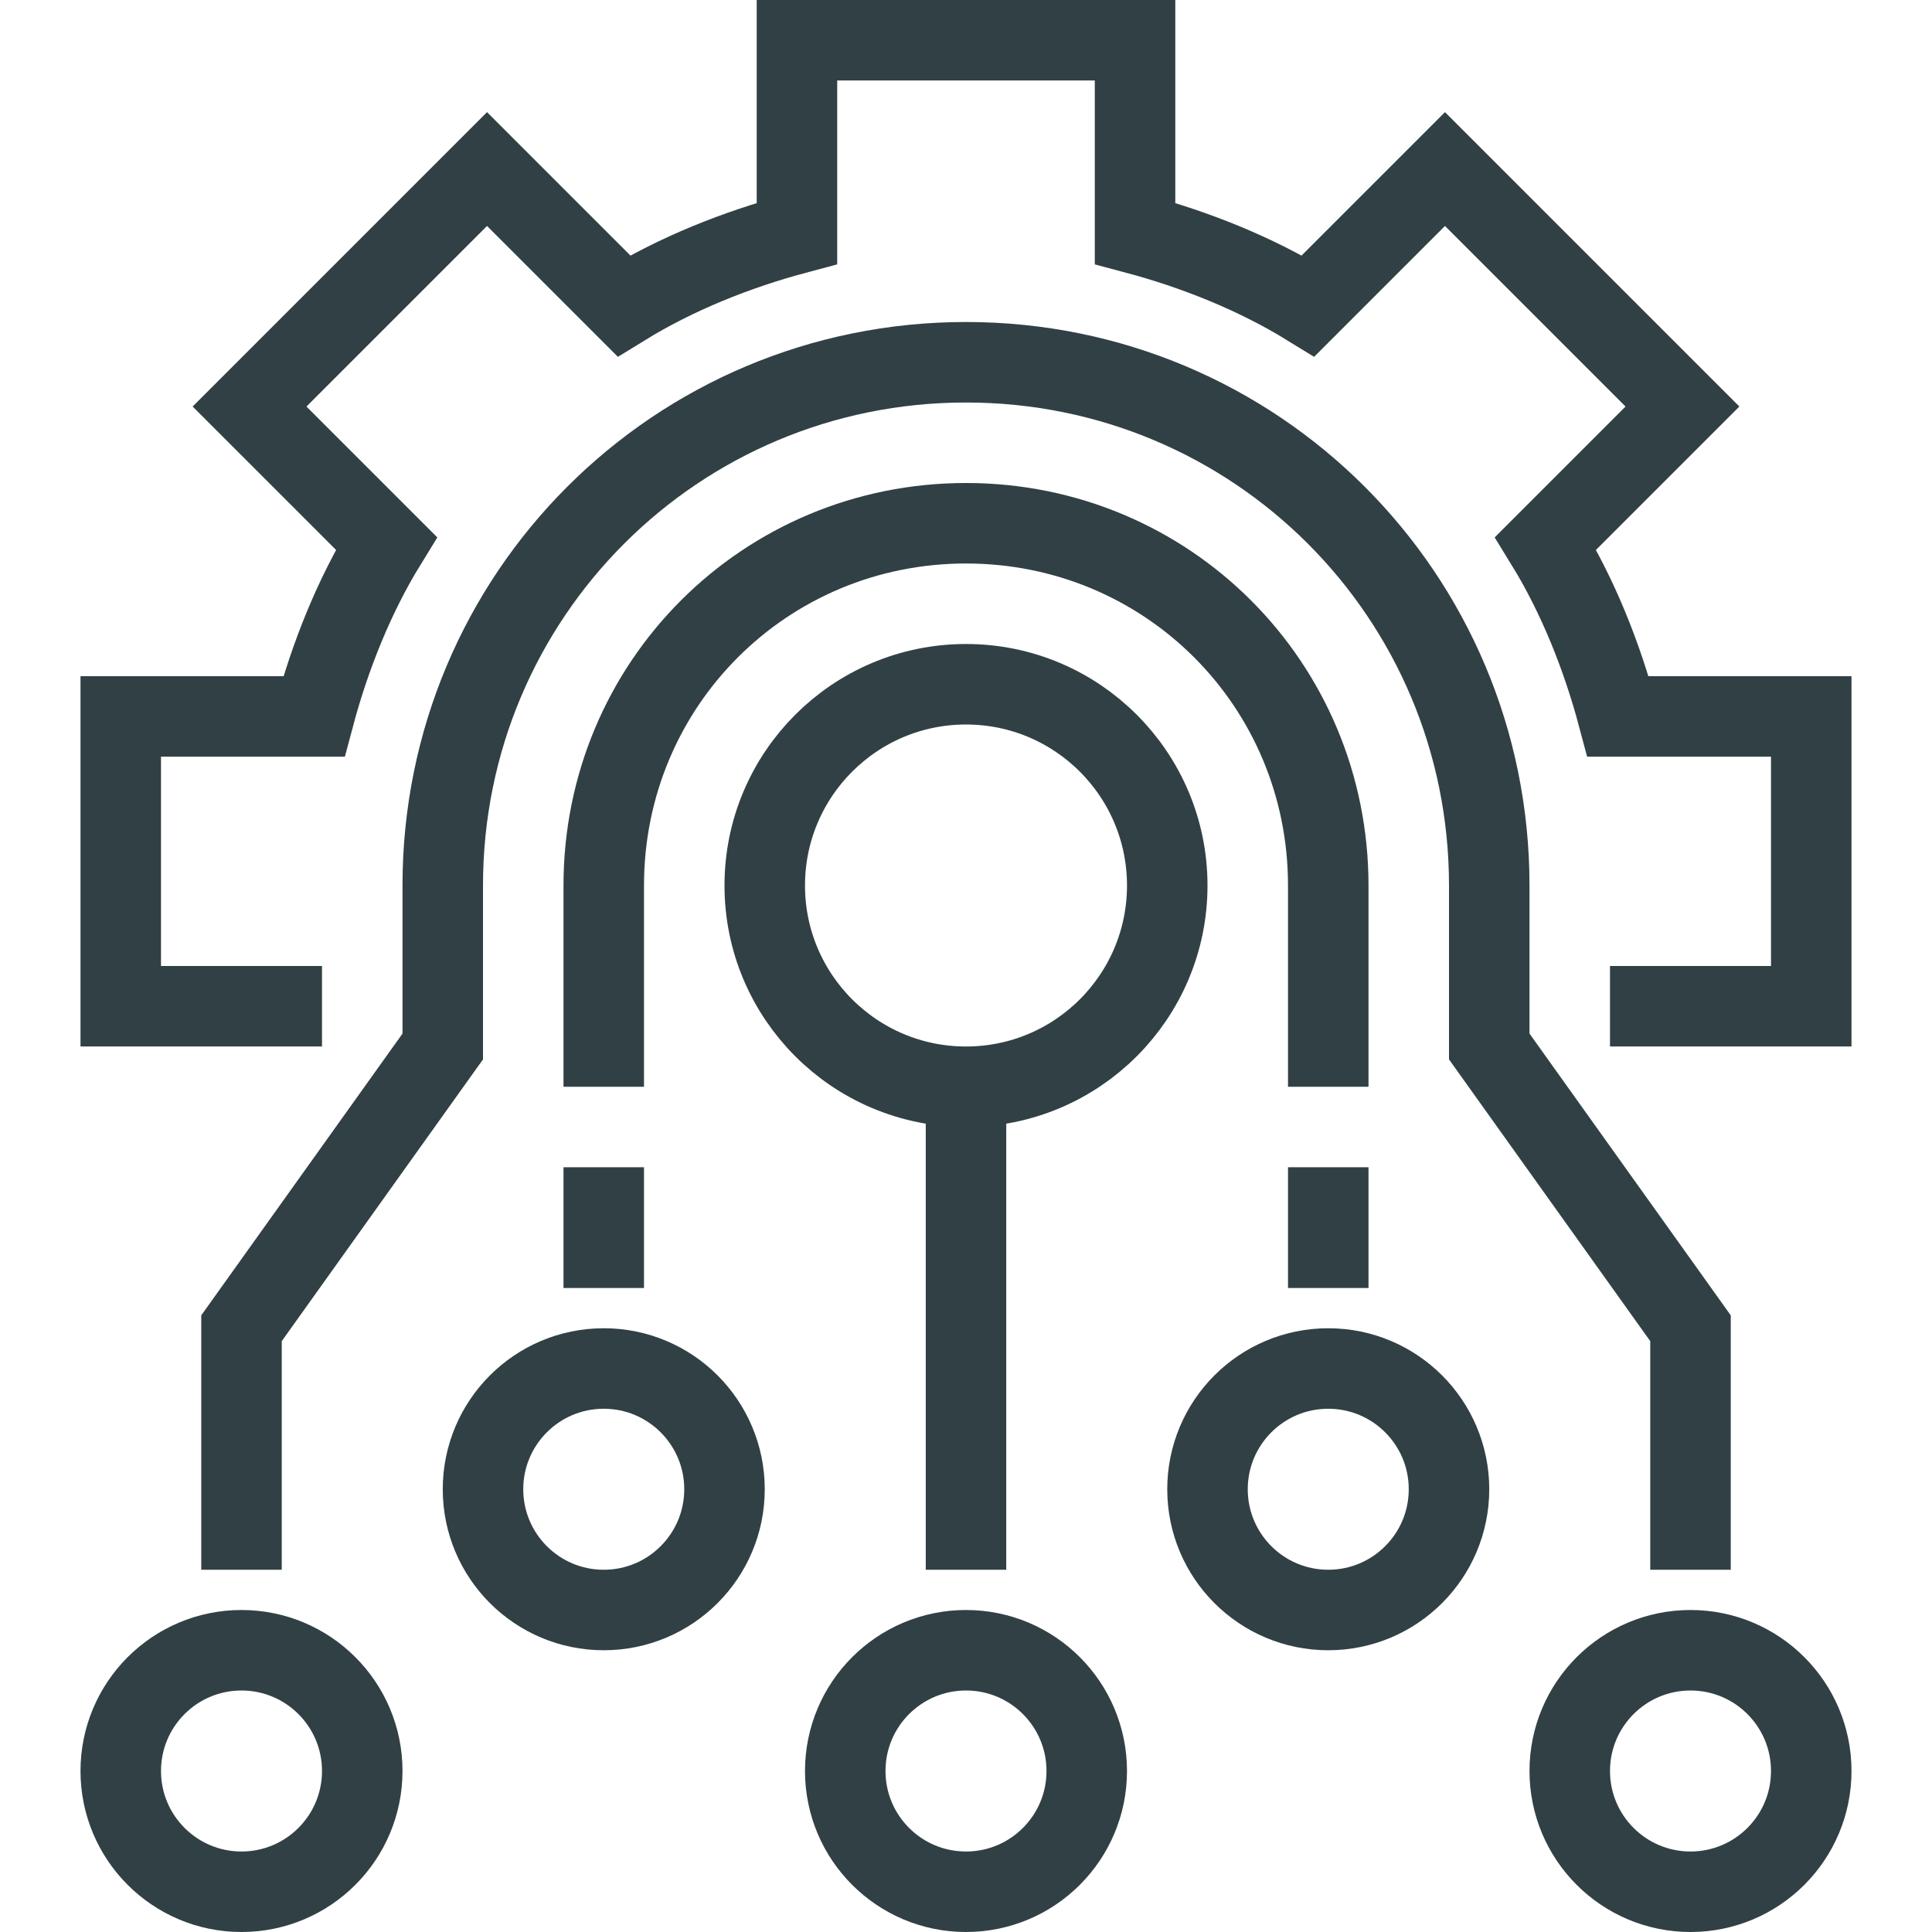
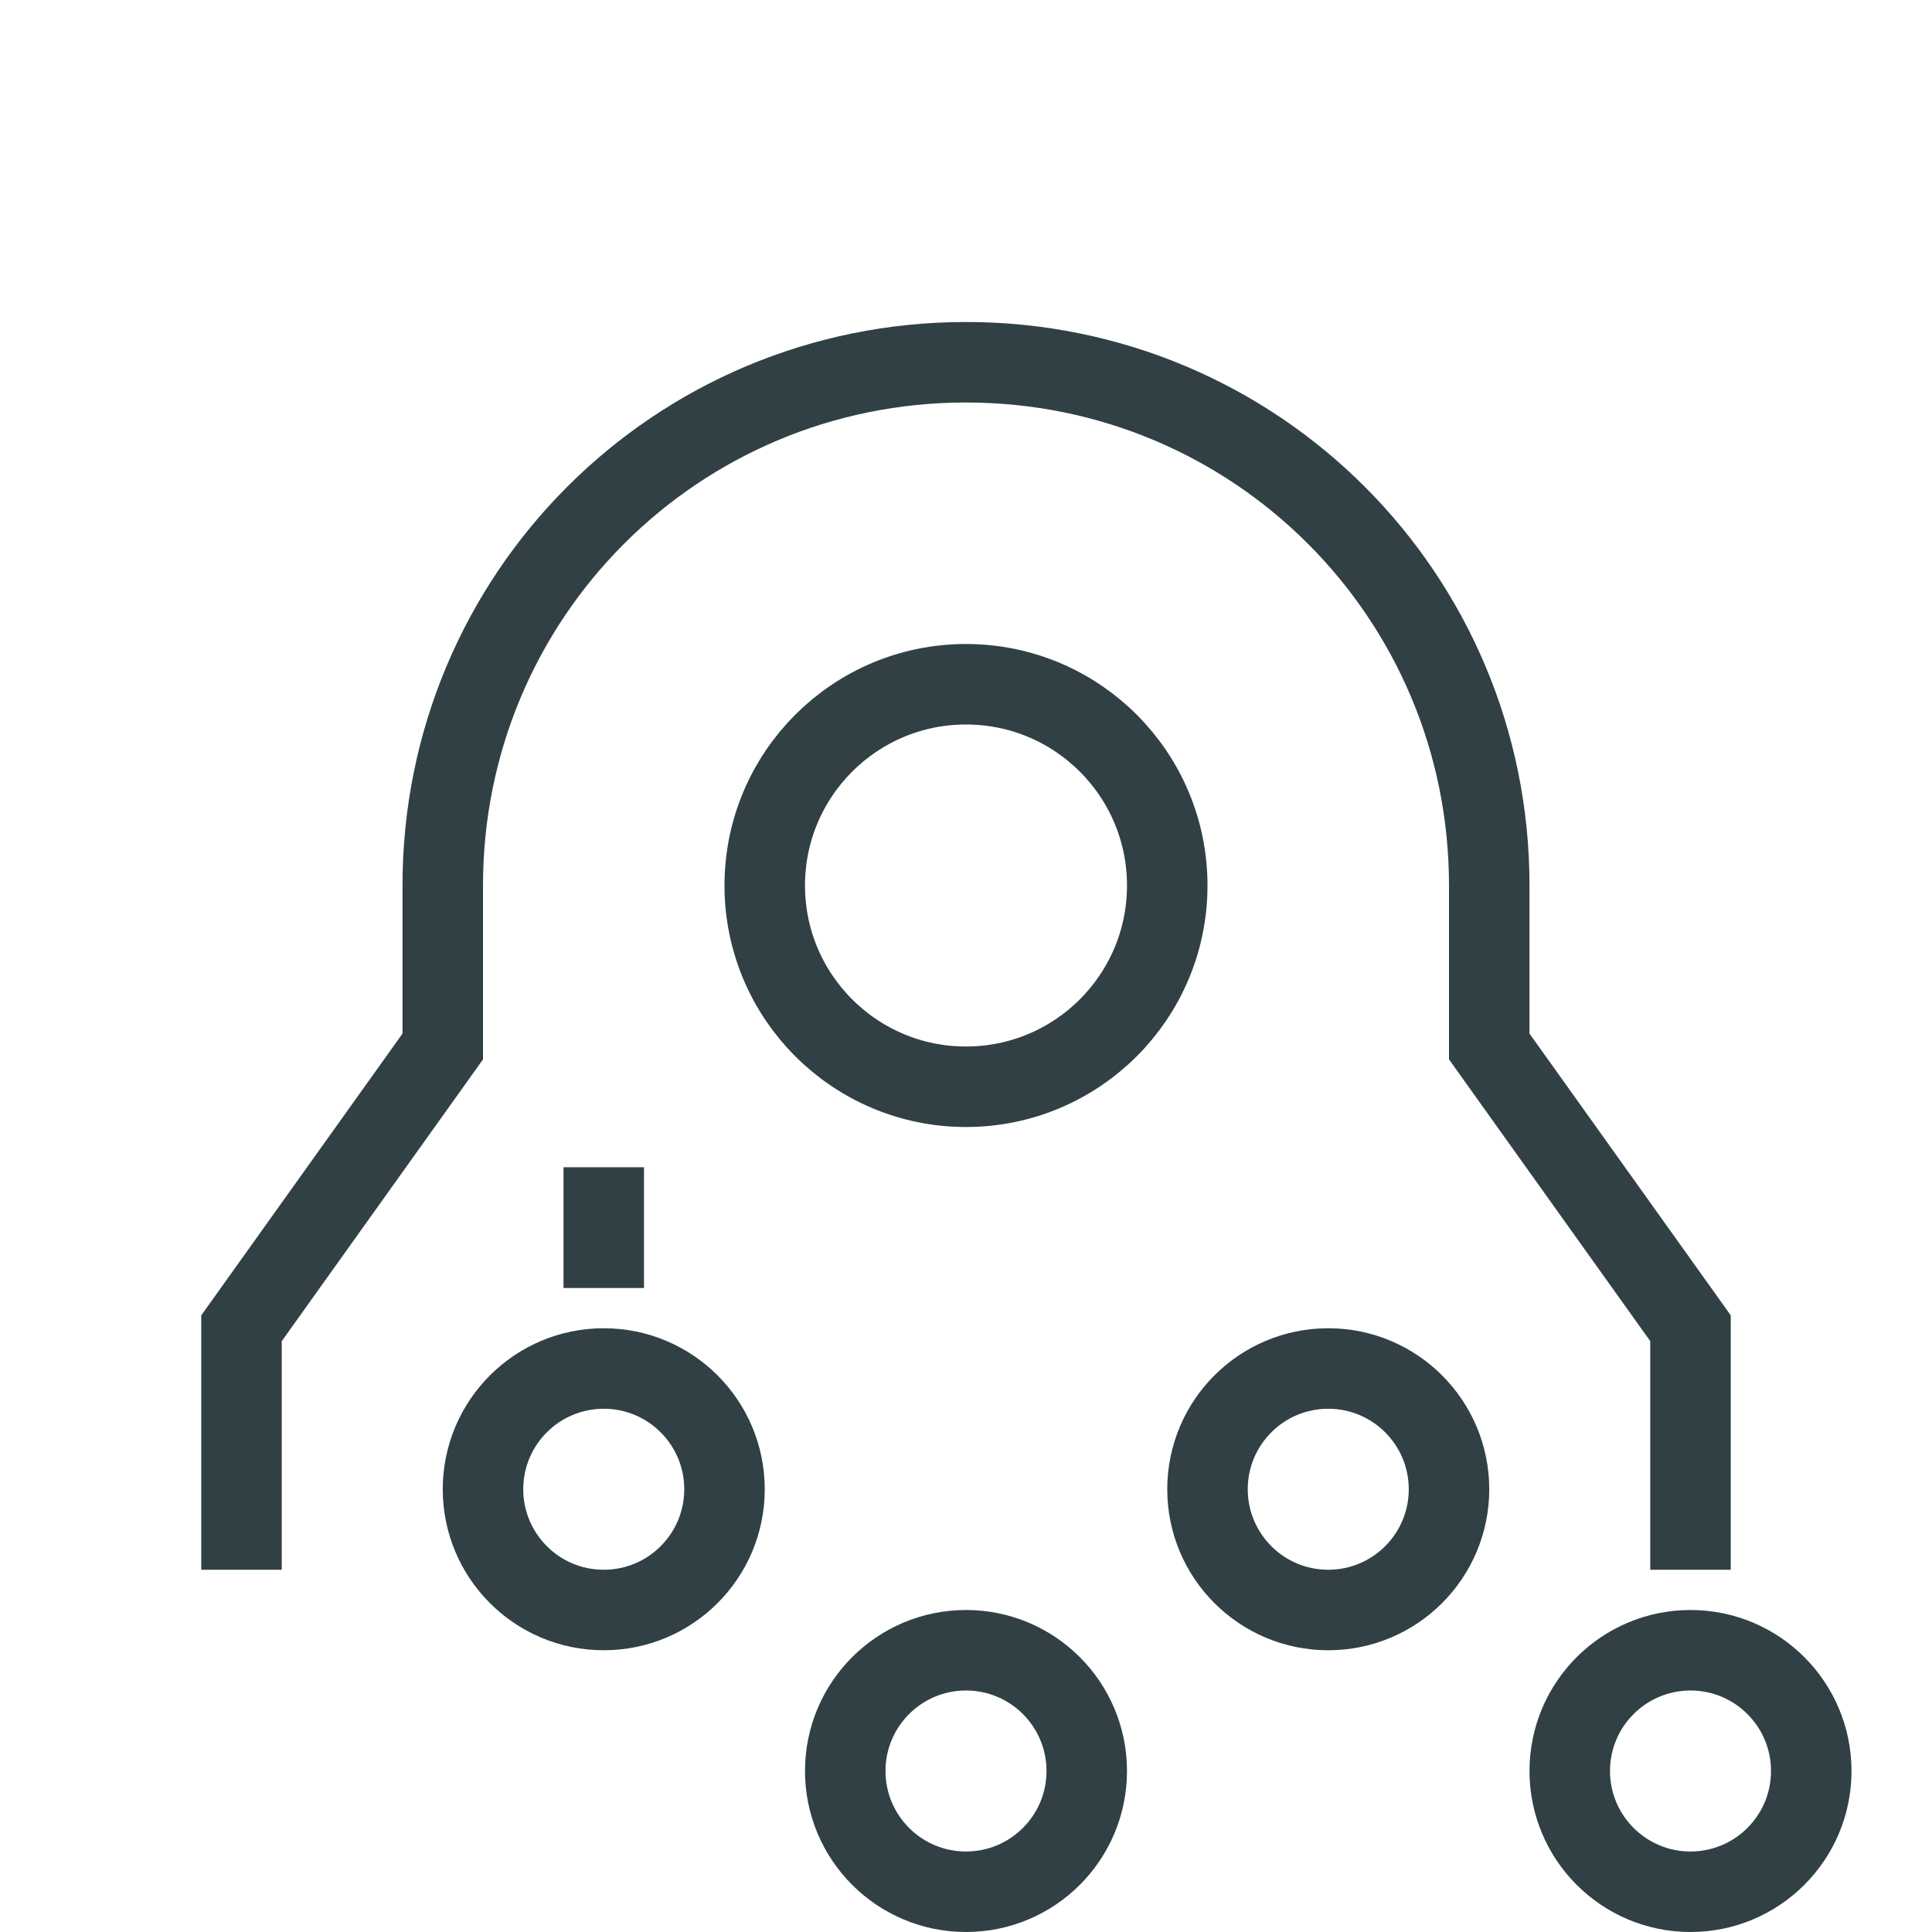
<svg xmlns="http://www.w3.org/2000/svg" style="enable-background:new 0 0 48 48;" version="1.1" viewBox="0 0 48 48" xml:space="preserve">
  <style type="text/css">
	.st0{display:none;}
	.st1{display:inline;}
	.st2{fill:none;stroke:#314044;stroke-width:2;stroke-miterlimit:10;}
</style>
  <g class="st0" id="Layer_1" />
  <g id="Layer_2">
    <g>
      <g>
        <g>
-           <path class="st2" d="M40,25h5v-7.2h-4.8c-0.4-1.5-1-3-1.8-4.3l3.4-3.4l-5.9-5.9l-3.4,3.4c-1.3-0.8-2.8-1.4-4.3-1.8V1h-8.4v4.8      c-1.5,0.4-3,1-4.3,1.8l-3.4-3.4l-5.9,5.9l3.4,3.4c-0.8,1.3-1.4,2.8-1.8,4.3H3V25h5" />
-         </g>
+           </g>
        <path class="st2" d="M6,39v-6l5-7v-4c0-7.2,5.8-13,13-13s13,5.8,13,13v4l5,7v6" />
-         <line class="st2" x1="33" x2="33" y1="29" y2="32" />
-         <path class="st2" d="M15,27v-5c0-5,4-9,9-9s9,4,9,9v5" />
        <line class="st2" x1="15" x2="15" y1="32" y2="29" />
-         <circle class="st2" cx="6" cy="44" r="3" />
        <circle class="st2" cx="15" cy="37" r="3" />
        <circle class="st2" cx="33" cy="37" r="3" />
        <circle class="st2" cx="42" cy="44" r="3" />
        <circle class="st2" cx="24" cy="44" r="3" />
        <circle class="st2" cx="24" cy="22" r="5" />
-         <line class="st2" x1="24" x2="24" y1="27" y2="39" />
      </g>
    </g>
  </g>
</svg>